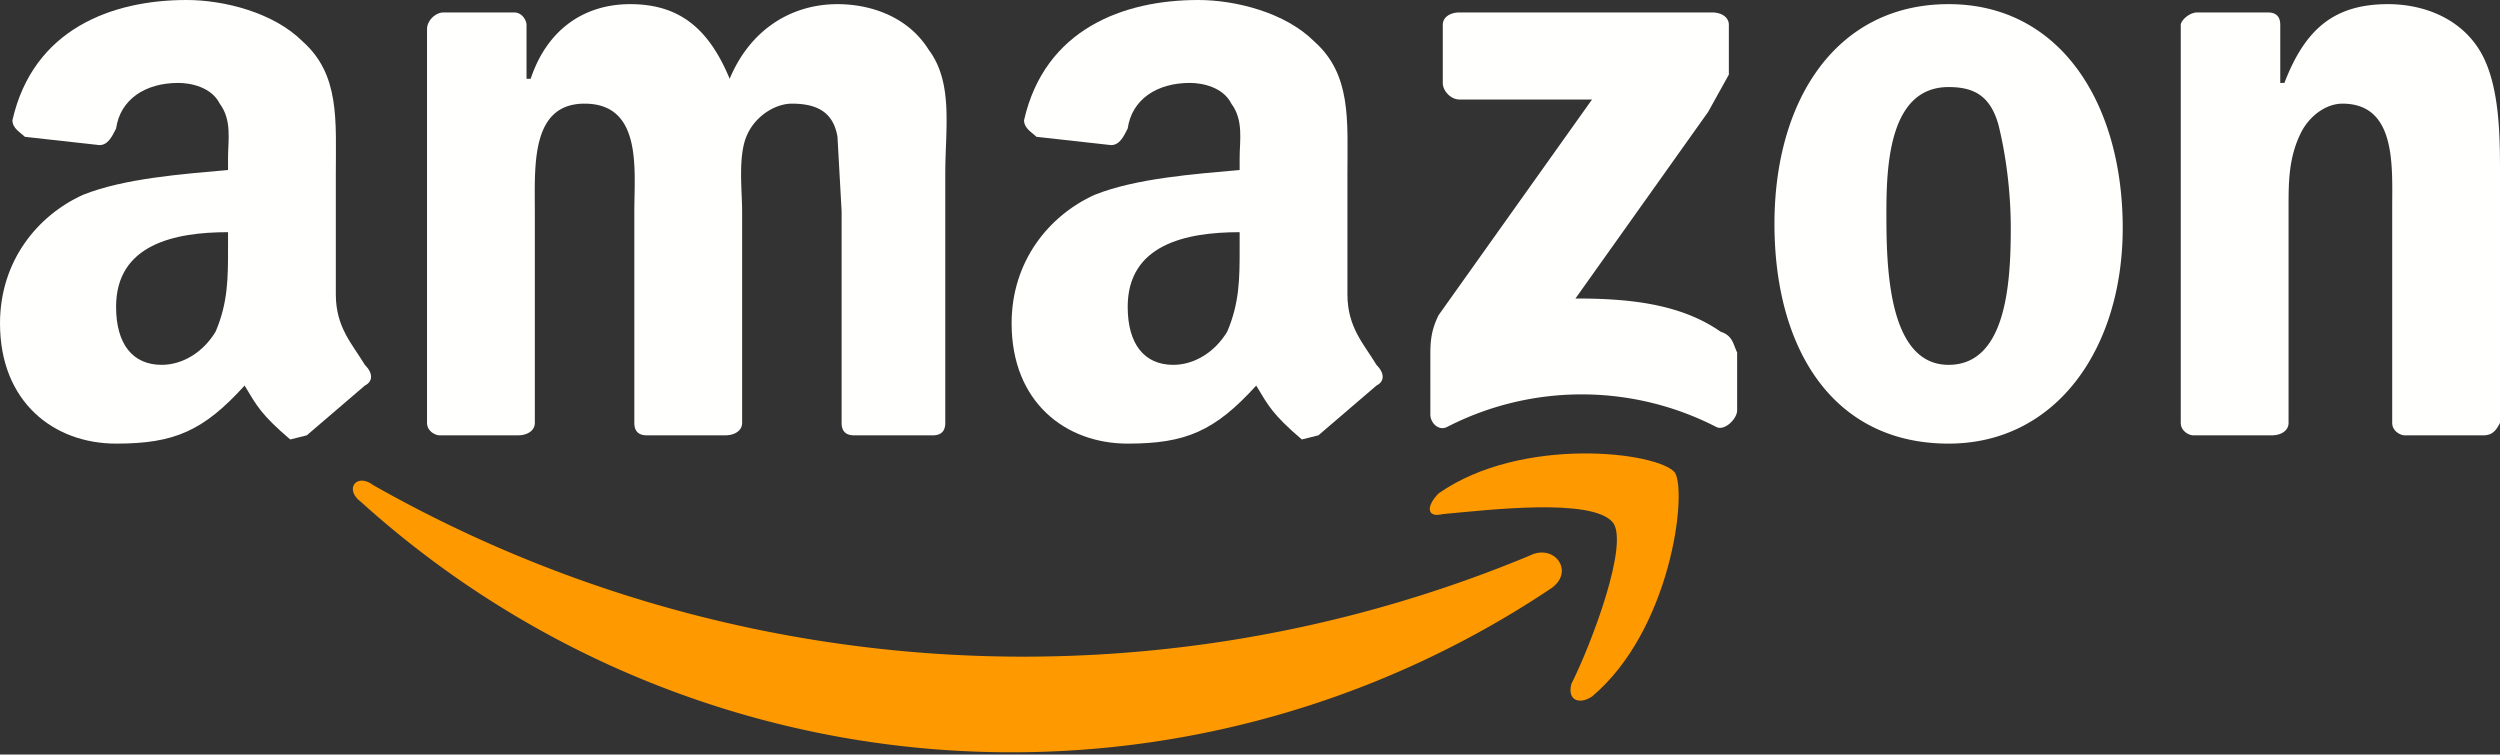
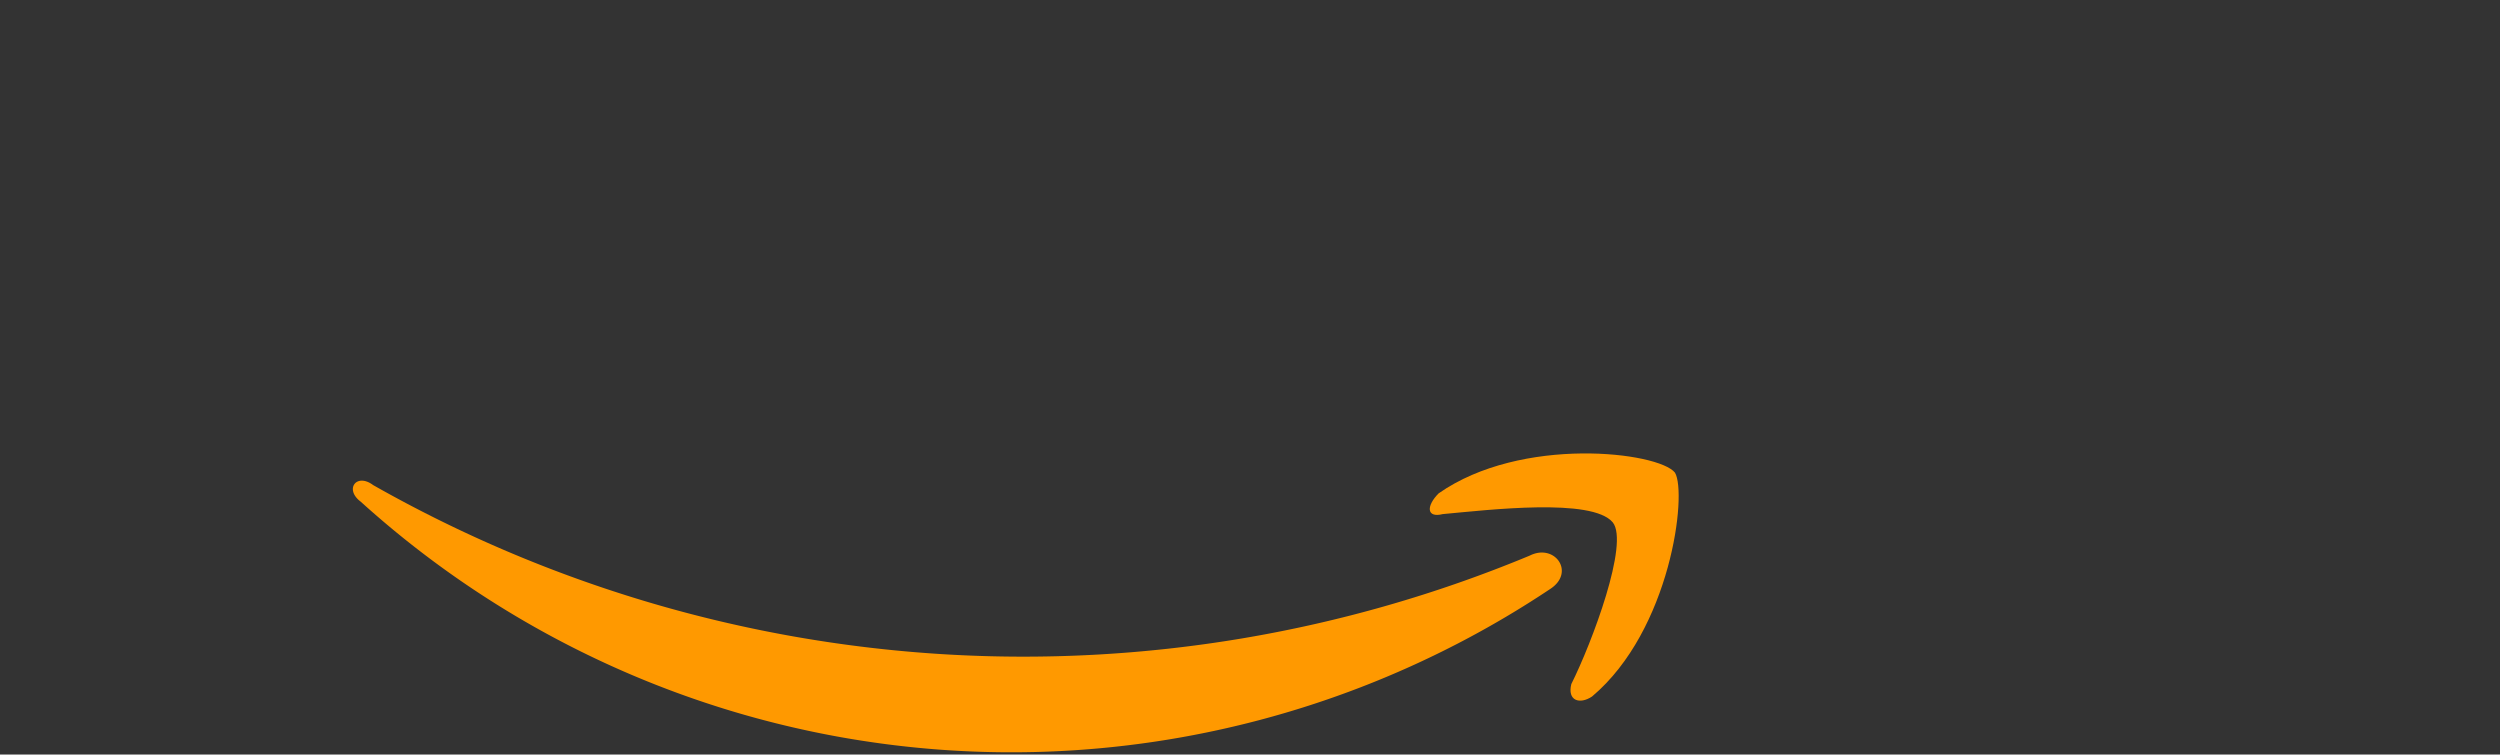
<svg xmlns="http://www.w3.org/2000/svg" xmlns:xlink="http://www.w3.org/1999/xlink" viewBox="0 0 603 182">
  <rect x="0" y="0" width="603" height="182" fill="#333333" stroke="none" />
  <path d="M374 142a234 234 0 0 1-287-21c-4-3-1-7 3-4a318 318 0 0 0 279 17c6-3 11 4 5 8" fill="#f90" />
  <path fill="#f90" d="M389 126c-5-6-30-3-41-2-4 1-4-2-1-5 20-14 53-10 57-5 3 5-1 38-20 54-3 2-6 1-5-3 5-10 14-34 10-39" />
-   <path fill="#fffffe" d="M348 20V6c0-2 2-3 4-3h61c2 0 4 1 4 3v12l-5 9-32 45c12 0 25 1 35 8 3 1 3 3 4 5v14c0 2-3 5-5 4a71 71 0 0 0-65 0c-2 1-4-1-4-3V86c0-3 0-6 2-10l37-52h-32c-2 0-4-2-4-4M125 105h-19c-1 0-3-1-3-3V7c0-2 2-4 4-4h17c2 0 3 2 3 3v13h1c4-12 13-18 24-18 12 0 19 6 24 18 5-12 15-18 26-18 8 0 17 3 22 11 6 8 4 19 4 30v60c0 2-1 3-3 3h-19c-2 0-3-1-3-3V51l-1-18c-1-6-5-8-11-8-4 0-9 3-11 8s-1 13-1 18v51c0 2-2 3-4 3h-19c-2 0-3-1-3-3V51c0-10 2-26-12-26-13 0-12 15-12 26v51c0 2-2 3-4 3M470 1c27 0 42 24 42 54 0 29-16 52-42 52-28 0-42-23-42-53s15-53 42-53m0 20c-14 0-15 18-15 30s0 37 15 37c14 0 15-20 15-33 0-8-1-17-3-25-2-7-6-9-12-9M548 105h-19c-1 0-3-1-3-3V6c0-1 2-3 4-3h17c2 0 3 1 3 3v14h1c5-13 12-19 25-19 8 0 17 3 22 11s5 21 5 30v60c-1 2-2 3-4 3h-19c-1 0-3-1-3-3V50c0-10 1-25-12-25-4 0-8 3-10 7-3 6-3 12-3 18v52c0 2-2 3-4 3" />
  <use xlink:href="#a" transform="translate(244)" />
-   <path id="a" fill="#fffffe" d="M55 60v-4c-13 0-27 3-27 18 0 9 4 14 11 14 5 0 10-3 13-8 3-7 3-13 3-20m19 45-4 1c-7-6-8-8-11-13-10 11-17 14-31 14-15 0-28-10-28-29 0-15 9-26 20-31 10-4 24-5 35-6v-3c0-4 1-9-2-13-2-4-7-5-10-5-8 0-14 4-15 11-1 2-2 4-4 4L6 33c-1-1-3-2-3-4C8 7 27 0 45 0c9 0 21 3 28 10 9 8 8 19 8 32v29c0 8 4 12 7 17 2 2 2 4 0 5l-14 12" />
</svg>